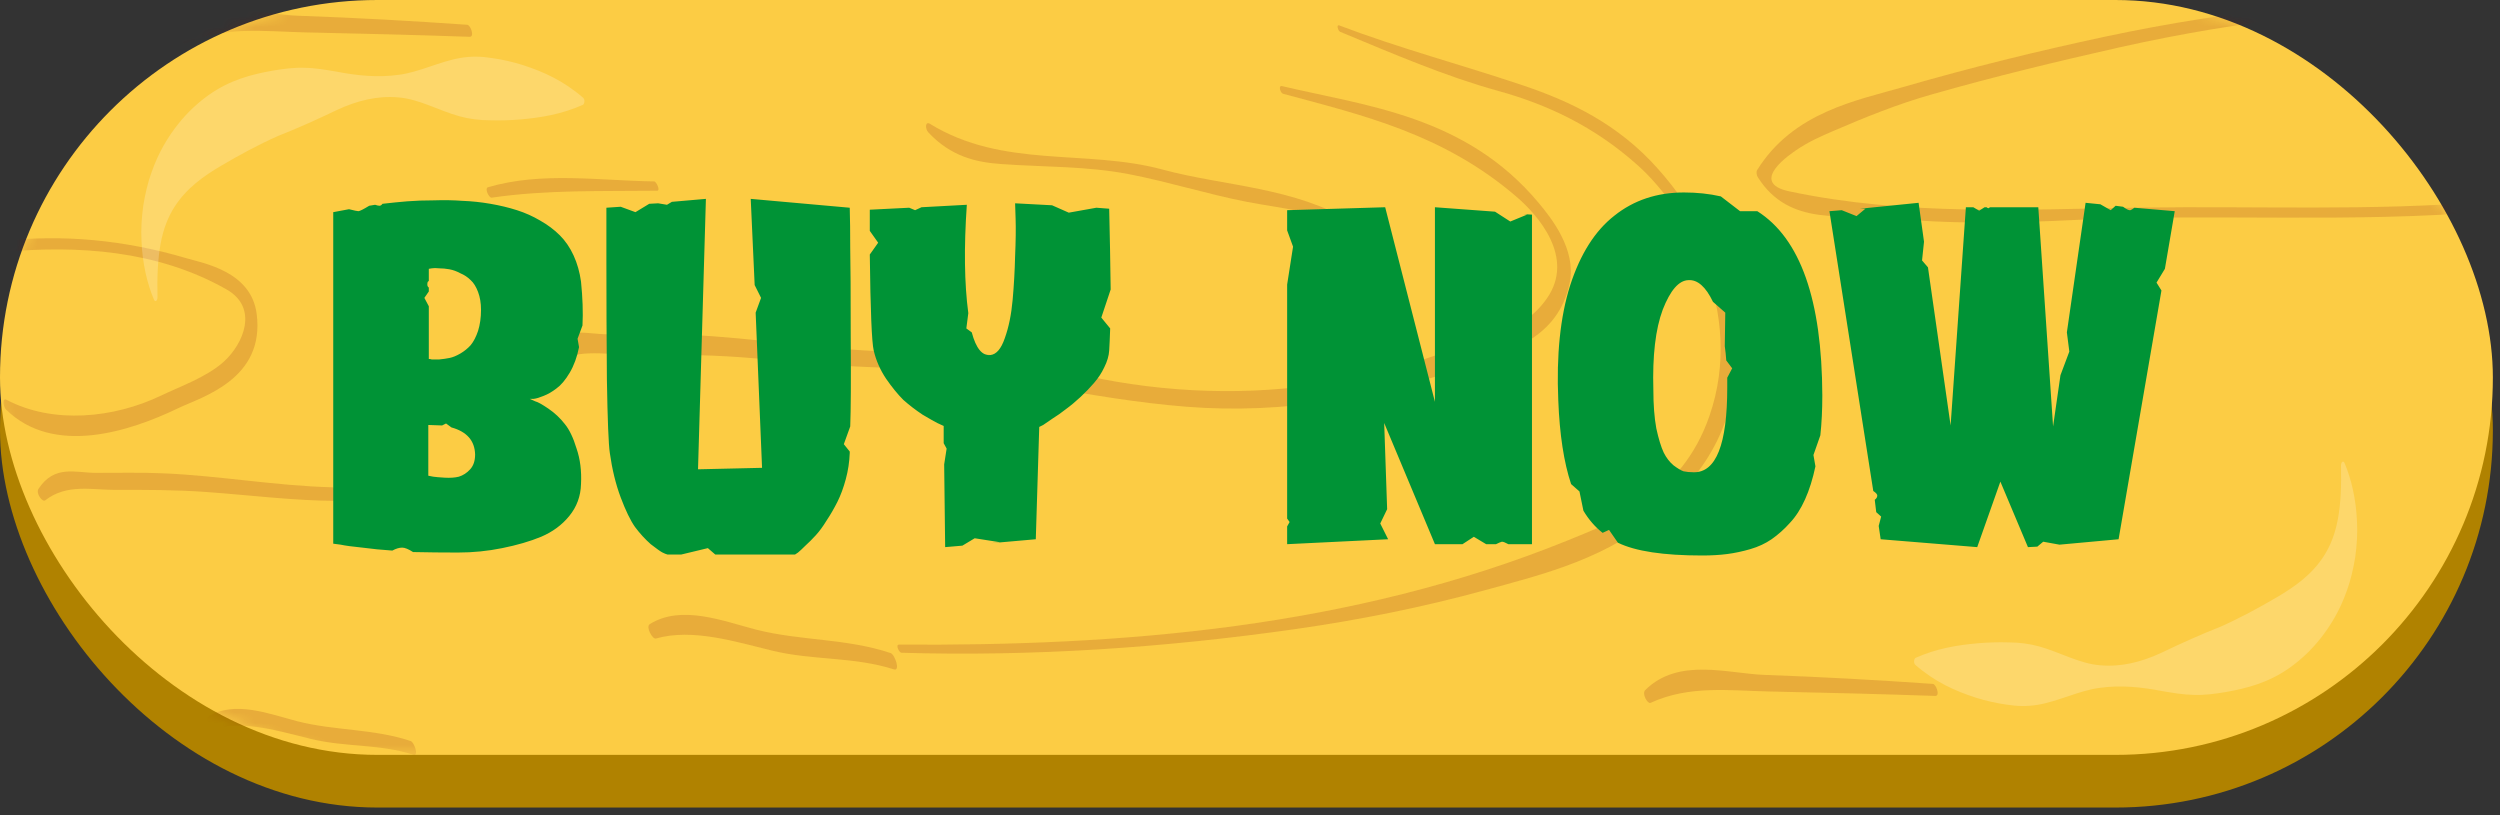
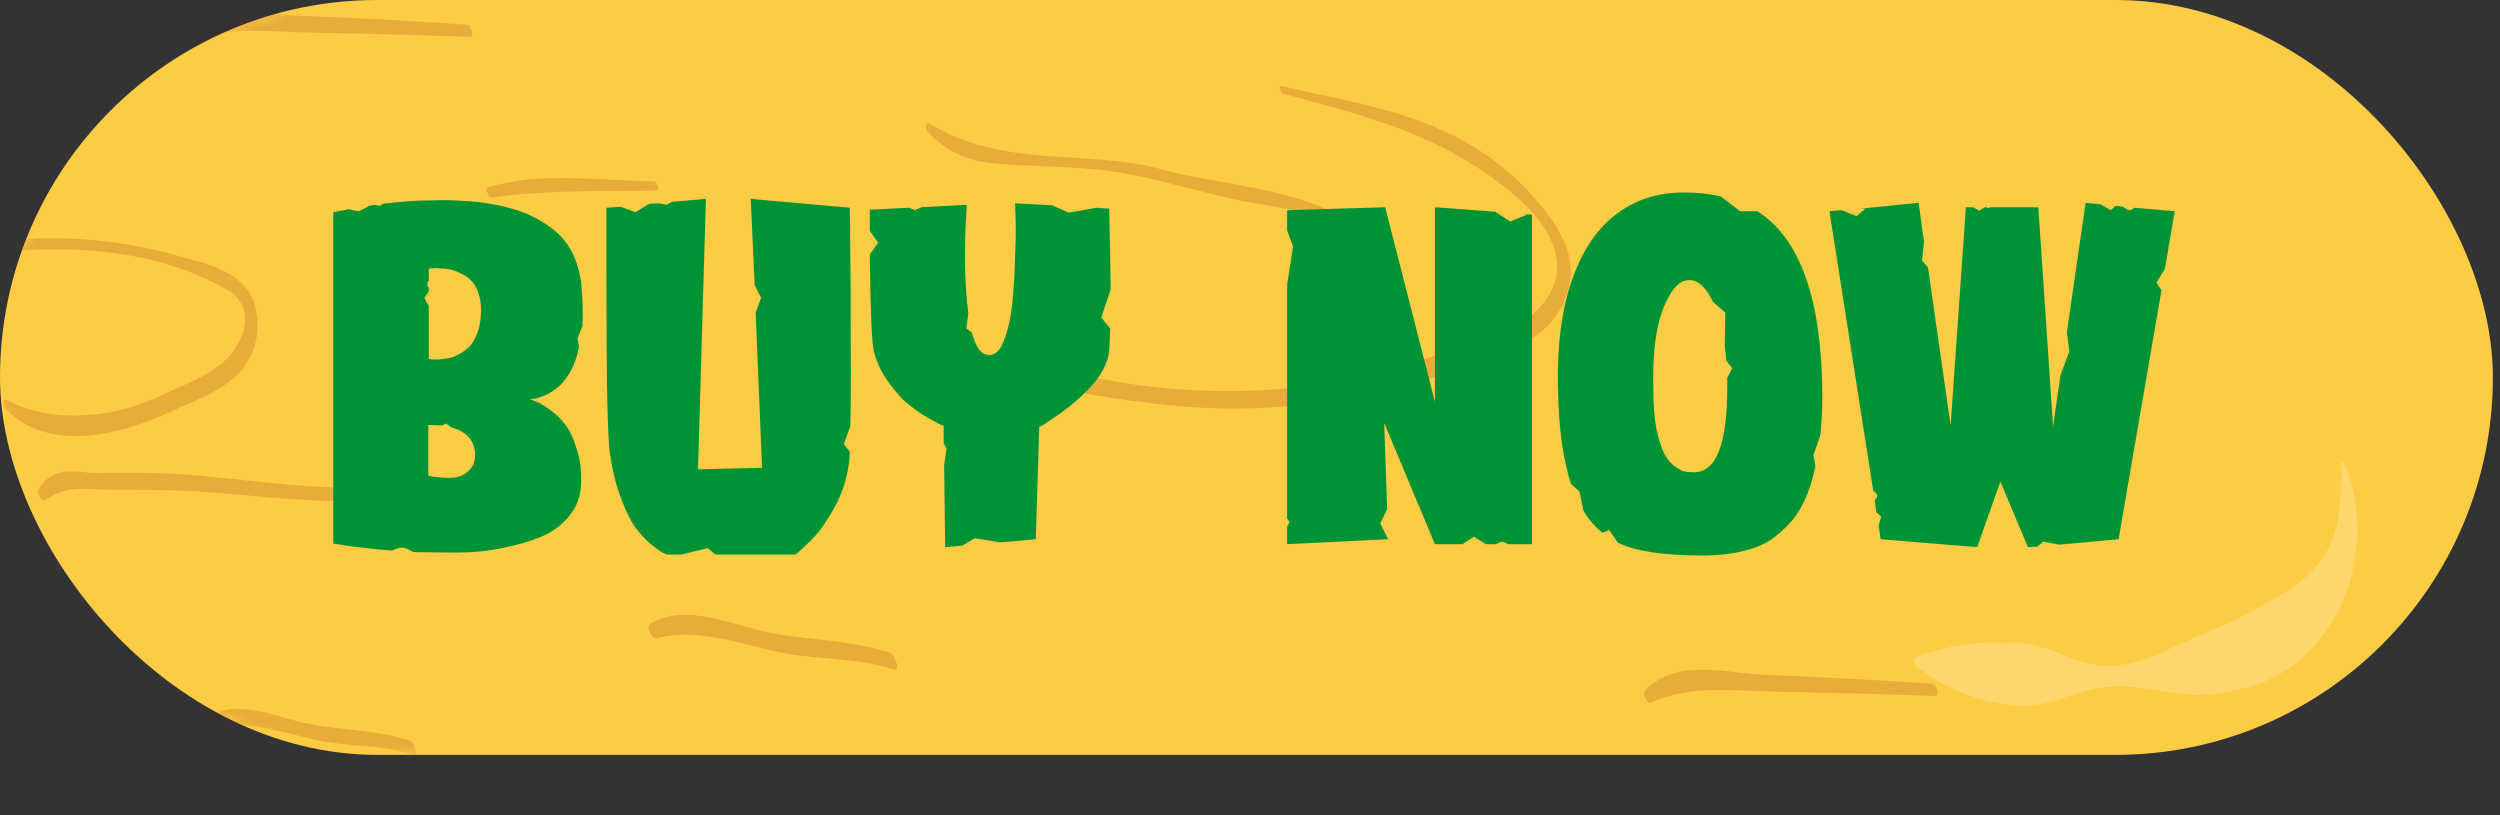
<svg xmlns="http://www.w3.org/2000/svg" width="230" height="75" viewBox="0 0 230 75" fill="none">
  <rect x="0" y="0" width="230" height="75" fill="#333333" stroke="none" />
-   <rect x="0" y="4.845" width="229.344" height="69.449" rx="34.725" fill="#B08200" />
  <rect width="229.344" height="69.449" rx="34.725" fill="#FCCC44" />
  <g opacity="0.4">
    <mask id="mask0_29_11625" style="mask-type:alpha" maskUnits="userSpaceOnUse" x="0" y="0" width="230" height="70">
      <rect width="229.344" height="69.449" rx="34.725" fill="#C23021" />
    </mask>
    <g mask="url(#mask0_29_11625)">
      <path d="M27.966 2.977C33.053 3.088 38.126 3.207 43.209 3.386C43.687 3.403 43.294 2.296 42.986 2.279C37.833 1.921 32.717 1.632 27.554 1.453C24.175 1.343 19.594 -0.198 16.528 2.841C16.192 3.173 16.75 4.135 17.015 4.016C20.583 2.373 24.317 2.892 27.966 2.977Z" fill="#861009" fill-opacity="0.42" />
      <path d="M162.799 63.617C167.886 63.728 172.96 63.847 178.042 64.026C178.52 64.043 178.127 62.936 177.82 62.919C172.666 62.561 167.55 62.272 162.387 62.093C159.009 61.983 154.428 60.441 151.361 63.489C151.025 63.821 151.583 64.783 151.848 64.664C155.412 63.021 159.146 63.541 162.799 63.617Z" fill="#861009" fill-opacity="0.42" />
      <path d="M60.467 17.547C60.77 17.539 60.396 16.696 60.174 16.688C55.153 16.628 49.876 15.768 44.902 17.224C44.547 17.326 44.987 18.211 45.229 18.186C50.297 17.445 55.384 17.607 60.467 17.547Z" fill="#861009" fill-opacity="0.42" />
      <path d="M10.588 45.07C13.399 45.061 16.21 45.061 19.016 45.266C23.02 45.555 27.014 46.066 31.022 46.083C31.467 46.083 30.918 44.832 30.596 44.832C25.4 44.704 20.223 43.767 15.027 43.546C12.945 43.452 10.862 43.512 8.785 43.503C6.939 43.495 5.009 42.737 3.542 44.976C3.272 45.385 3.906 46.228 4.157 46.032C6.135 44.483 8.487 45.078 10.588 45.07Z" fill="#861009" fill-opacity="0.42" />
      <path d="M38.032 69.434C38.557 69.605 38.117 68.285 37.781 68.174C34.369 67.033 30.825 67.238 27.379 66.361C24.857 65.714 21.601 64.394 19.14 65.935C18.8 66.148 19.358 67.118 19.604 67.05C22.444 66.233 25.818 67.306 28.657 67.995C31.762 68.745 34.961 68.438 38.032 69.434Z" fill="#861009" fill-opacity="0.42" />
-       <path d="M58.059 32.629C61.4 32.62 64.736 32.62 68.077 32.859C72.833 33.208 77.58 33.812 82.345 33.829C82.87 33.829 82.222 32.348 81.839 32.339C75.663 32.186 69.511 31.071 63.335 30.807C60.865 30.696 58.385 30.764 55.915 30.756C53.724 30.739 51.429 29.845 49.682 32.501C49.361 32.986 50.118 33.982 50.411 33.761C52.763 31.931 55.555 32.637 58.059 32.629Z" fill="#861009" fill-opacity="0.42" />
      <path d="M82.236 61.582C82.861 61.786 82.335 60.219 81.938 60.083C77.887 58.721 73.67 58.968 69.577 57.929C66.581 57.163 62.71 55.588 59.781 57.419C59.379 57.674 60.041 58.832 60.33 58.747C63.709 57.776 67.717 59.053 71.087 59.87C74.787 60.764 78.587 60.407 82.236 61.582Z" fill="#861009" fill-opacity="0.42" />
      <path d="M16.428 37.538C18.515 36.534 24.411 34.908 23.612 28.863C23.096 24.956 18.733 24.223 17.081 23.738C11.492 22.087 5.785 21.533 0.134 22.18C-0.22 22.223 0.21 23.185 0.47 23.168C7.077 22.58 14.445 22.989 20.838 26.624C23.81 28.31 22.424 31.622 20.573 33.29C19.012 34.695 16.494 35.589 14.828 36.389C10.489 38.475 4.89 39.045 0.603 36.781C0.168 36.551 0.305 37.445 0.565 37.692C4.947 41.957 11.871 39.735 16.428 37.538Z" fill="#861009" fill-opacity="0.42" />
-       <path d="M153.033 46.874C156.118 44.039 160.198 39.297 159.54 31.95C158.873 24.441 155.986 19.426 152.545 15.544C148.831 11.356 144.401 9.304 140.137 7.865C134.506 5.967 128.822 4.468 123.214 2.34C122.916 2.229 123.105 2.851 123.295 2.927C128.079 4.911 132.963 7.022 137.818 8.359C142.262 9.585 146.658 11.602 150.695 15.229C155.229 19.299 160.595 28.68 157.264 38.284C154.713 45.648 148.551 47.964 144.231 49.717C124.274 57.805 103.111 59.44 82.705 59.304C82.365 59.304 82.719 60.053 82.933 60.053C95.038 60.41 107.134 59.593 119.197 57.873C125.022 57.039 130.843 55.881 136.621 54.298C141.987 52.825 148.149 51.361 153.033 46.874Z" fill="#861009" fill-opacity="0.42" />
      <path d="M136.001 33.299C138.571 32.337 143.365 31.239 144.42 25.995C145.035 22.939 142.693 20.027 141.562 18.673C134.861 10.636 125.656 9.751 117.943 7.921C117.574 7.836 117.801 8.568 118.042 8.627C125.368 10.602 132.807 12.314 139.56 18.137C141.434 19.754 144.974 23.679 142.3 27.476C140.876 29.502 138.992 30.337 137.241 30.924C133.205 32.286 129.253 33.802 125.16 34.679C117.687 36.288 110.125 36.381 102.634 35.104C95.862 33.946 88.872 31.231 82.048 32.474C81.594 32.559 82.086 33.385 82.332 33.41C91.29 34.355 100.196 36.713 109.155 37.42C118.108 38.127 127.232 36.594 136.001 33.299Z" fill="#861009" fill-opacity="0.42" />
      <path d="M124.586 20.543C119.049 17.172 112.708 17.155 106.948 15.597C99.897 13.69 92.297 15.546 85.539 11.383C85.127 11.136 85.09 11.834 85.402 12.175C87.479 14.397 89.779 14.933 92.15 15.095C96.054 15.376 99.973 15.274 103.863 16.023C107.483 16.721 111.08 17.862 114.7 18.568C117.994 19.207 121.372 19.411 124.553 21.233C124.926 21.437 124.879 20.722 124.586 20.543Z" fill="#861009" fill-opacity="0.42" />
-       <path d="M228.83 18.546C218.263 19.431 207.587 18.937 197.005 19.099C186.187 19.261 175.397 19.882 164.631 17.609C160.699 16.783 164.944 14.033 165.232 13.829C166.349 13.054 167.48 12.561 168.644 12.058C171.664 10.756 174.65 9.555 177.721 8.687C183.476 7.044 189.263 5.648 195.046 4.345C206.314 1.825 217.681 0.548 229.039 0.838C229.465 0.846 229.304 0.114 228.968 0.097C217.151 -0.371 205.358 0.88 193.622 3.383C187.446 4.703 181.275 6.218 175.132 7.997C170.873 9.232 164.982 10.287 161.655 15.651C161.551 15.821 161.621 16.153 161.711 16.29C164.65 20.972 169.794 19.618 173.448 20.018C179.297 20.665 185.174 20.512 191.028 20.231C203.711 19.635 216.451 20.538 229.119 19.448C229.625 19.397 229.166 18.512 228.83 18.546Z" fill="#861009" fill-opacity="0.42" />
    </g>
  </g>
  <path d="M48.74 36.695C48.861 36.755 49.027 36.831 49.239 36.922C49.48 36.982 49.888 37.209 50.462 37.602C51.036 37.994 51.535 38.462 51.958 39.006C52.381 39.52 52.743 40.275 53.045 41.272C53.378 42.239 53.514 43.327 53.453 44.535C53.423 45.653 53.06 46.635 52.366 47.481C51.701 48.297 50.84 48.931 49.782 49.384C48.755 49.807 47.562 50.155 46.202 50.427C44.873 50.699 43.513 50.834 42.124 50.834C40.734 50.834 39.359 50.819 38 50.789C37.577 50.517 37.244 50.381 37.002 50.381C36.731 50.381 36.428 50.472 36.096 50.653C35.16 50.593 34.238 50.502 33.332 50.381C32.425 50.291 31.761 50.2 31.338 50.109L30.658 50.019V19.519C31.02 19.459 31.504 19.368 32.108 19.247C32.592 19.368 32.879 19.429 32.969 19.429C33.09 19.429 33.422 19.262 33.966 18.93C34.148 18.9 34.329 18.87 34.51 18.84C34.691 18.9 34.827 18.93 34.918 18.93C35.008 18.93 35.099 18.87 35.19 18.749C35.975 18.658 36.731 18.583 37.456 18.522C38.211 18.462 39.042 18.432 39.948 18.432C40.855 18.401 41.716 18.417 42.531 18.477C43.377 18.507 44.238 18.598 45.115 18.749C45.991 18.9 46.806 19.096 47.562 19.338C48.317 19.58 49.027 19.897 49.692 20.29C50.387 20.683 50.991 21.136 51.505 21.649C52.018 22.163 52.441 22.782 52.773 23.507C53.106 24.233 53.332 25.033 53.453 25.909C53.604 27.39 53.65 28.734 53.589 29.943L53.136 31.166L53.272 31.937C53.091 32.843 52.804 33.629 52.411 34.293C52.018 34.958 51.61 35.441 51.187 35.743C50.794 36.045 50.402 36.272 50.009 36.423C49.646 36.574 49.344 36.665 49.103 36.695H48.74ZM39.404 43.765C39.525 43.795 39.676 43.825 39.858 43.855C40.069 43.886 40.416 43.916 40.9 43.946C41.414 43.976 41.852 43.946 42.214 43.855C42.607 43.735 42.954 43.508 43.257 43.176C43.559 42.843 43.71 42.39 43.71 41.816C43.679 40.547 42.954 39.716 41.534 39.324L41.036 38.961L40.673 39.142L39.404 39.097V43.765ZM39.45 28.175V33.024C39.54 33.024 39.631 33.039 39.722 33.07C39.843 33.07 40.069 33.07 40.401 33.07C40.734 33.039 41.051 32.994 41.353 32.934C41.655 32.873 41.988 32.737 42.35 32.526C42.713 32.314 43.03 32.057 43.302 31.755C43.574 31.423 43.8 30.985 43.982 30.441C44.163 29.867 44.254 29.218 44.254 28.492C44.254 27.888 44.163 27.344 43.982 26.861C43.8 26.378 43.574 26.015 43.302 25.773C43.03 25.501 42.713 25.29 42.35 25.139C42.018 24.958 41.685 24.837 41.353 24.776C41.021 24.716 40.704 24.686 40.401 24.686C40.13 24.655 39.903 24.655 39.722 24.686L39.45 24.731V25.864C39.359 25.864 39.314 25.97 39.314 26.181C39.314 26.302 39.359 26.393 39.45 26.453V26.816L39.042 27.405L39.45 28.175ZM77.632 40.864L78.176 41.544C78.176 41.605 78.176 41.65 78.176 41.68C78.145 42.496 78.025 43.297 77.813 44.082C77.602 44.868 77.345 45.562 77.043 46.167C76.74 46.771 76.408 47.345 76.046 47.889C75.713 48.433 75.381 48.886 75.049 49.248C74.716 49.611 74.399 49.928 74.097 50.2C73.825 50.472 73.598 50.684 73.417 50.834L73.145 51.016H65.804L65.124 50.427L62.677 51.016H61.408C61.287 50.986 61.136 50.925 60.955 50.834C60.773 50.744 60.411 50.487 59.867 50.064C59.353 49.611 58.87 49.082 58.417 48.478C57.994 47.874 57.556 46.967 57.102 45.759C56.649 44.55 56.317 43.191 56.105 41.68C55.985 40.895 55.894 38.629 55.834 34.882C55.803 31.106 55.788 27.526 55.788 24.142V19.111L57.102 19.021L58.462 19.519L59.731 18.749L60.547 18.704L61.362 18.84L61.816 18.568L64.943 18.296L64.218 43.176L70.109 43.04L69.52 28.764L70.018 27.405L69.429 26.227L69.067 18.296L78.176 19.111C78.206 20.108 78.221 21.347 78.221 22.828C78.251 24.278 78.266 26.997 78.266 30.985C78.296 34.973 78.281 37.722 78.221 39.233L77.632 40.864ZM101.32 29.218L102.136 30.215C102.106 31.091 102.076 31.77 102.045 32.254C102.015 32.737 101.864 33.251 101.592 33.795C101.351 34.308 101.033 34.792 100.641 35.245C100.278 35.668 99.87 36.091 99.417 36.514C98.964 36.937 98.511 37.315 98.057 37.647C97.634 37.979 97.227 38.266 96.834 38.508C96.471 38.75 96.184 38.946 95.973 39.097L95.61 39.278L95.293 49.611L91.169 49.974L91.985 49.883L89.673 49.52L88.54 50.2L86.954 50.336L86.864 42.722L87.09 41.272L86.818 40.774V39.188C86.667 39.127 86.471 39.037 86.229 38.916C85.987 38.795 85.534 38.538 84.87 38.145C84.235 37.722 83.646 37.269 83.102 36.786C82.589 36.272 82.06 35.623 81.516 34.837C80.972 34.021 80.595 33.16 80.383 32.254C80.202 31.499 80.081 28.553 80.021 23.417L80.791 22.329L80.021 21.241V19.293L83.646 19.111L84.19 19.338L84.779 19.066L88.948 18.84C88.676 22.767 88.722 26.09 89.084 28.81L88.903 30.215L89.401 30.577C89.794 32.057 90.368 32.752 91.124 32.662C91.668 32.601 92.106 32.088 92.438 31.121C92.8 30.124 93.042 28.946 93.163 27.586C93.284 26.227 93.359 24.882 93.39 23.553C93.45 22.193 93.465 21.045 93.435 20.108L93.39 18.704L96.788 18.885L98.329 19.565L100.867 19.111L102.045 19.202C102.106 21.74 102.151 24.217 102.181 26.634L101.32 29.218ZM140.17 19.701L140.941 19.746V50.064H138.766C138.494 49.913 138.297 49.837 138.176 49.837C138.056 49.868 137.874 49.943 137.633 50.064H136.726L135.593 49.384L134.551 50.064H132.013L127.345 38.916L127.617 46.846L126.983 48.161L127.708 49.611L118.417 50.064V48.433L118.644 48.025L118.417 47.708V26.181L118.961 22.692L118.417 21.196V19.338L127.436 19.066L132.013 36.967V19.066L137.542 19.474L138.947 20.38L140.488 19.746L140.17 19.701ZM166.837 41.861L167.019 42.904C166.777 44.052 166.46 45.064 166.067 45.94C165.674 46.816 165.206 47.541 164.662 48.115C164.148 48.69 163.589 49.188 162.985 49.611C162.411 50.004 161.762 50.306 161.037 50.517C160.311 50.729 159.601 50.88 158.907 50.971C158.212 51.061 157.441 51.106 156.595 51.106C153.03 51.106 150.447 50.714 148.846 49.928L148.03 48.75L147.441 49.022C146.746 48.478 146.157 47.798 145.673 46.982L145.311 45.215L144.541 44.535C143.876 42.541 143.483 39.973 143.362 36.831C143.181 32.662 143.544 29.142 144.45 26.272C145.386 23.371 146.746 21.226 148.529 19.837C150.311 18.417 152.441 17.707 154.918 17.707C156.127 17.707 157.26 17.827 158.317 18.069L160.085 19.429H161.671C165.629 21.936 167.623 27.586 167.653 36.378C167.653 37.707 167.593 38.931 167.472 40.049L166.837 41.861ZM158.907 35.653C158.907 35.381 158.907 35.079 158.907 34.746L159.36 33.885L158.816 33.16C158.786 32.707 158.74 32.269 158.68 31.846L158.725 28.764L157.592 27.767C156.928 26.378 156.172 25.713 155.326 25.773C154.45 25.803 153.665 26.71 152.97 28.492C152.305 30.275 152.018 32.737 152.109 35.879C152.109 37.239 152.199 38.417 152.381 39.414C152.592 40.381 152.819 41.121 153.06 41.635C153.302 42.118 153.604 42.511 153.967 42.813C154.329 43.085 154.631 43.266 154.873 43.357C155.145 43.417 155.462 43.448 155.825 43.448C157.879 43.478 158.907 40.88 158.907 35.653ZM198.4 26L198.853 26.725L194.91 49.611L189.472 50.109L187.976 49.837L187.433 50.291L186.571 50.336L184.034 44.309L181.904 50.336L173.021 49.611L172.84 48.387L173.066 47.526L172.613 47.118L172.477 45.985C172.628 45.865 172.704 45.744 172.704 45.623C172.734 45.502 172.613 45.351 172.341 45.17L168.308 19.429L169.441 19.338L170.801 19.882L171.616 19.202H171.118L176.511 18.658L177.009 22.238L176.828 23.961L177.372 24.595L179.456 39.142L180.861 19.066H181.541L182.085 19.383L182.583 19.066H182.765C182.825 19.127 182.886 19.157 182.946 19.157L183.082 19.066H187.523L188.883 39.233L189.562 34.52L190.378 32.344L190.152 30.577L191.874 18.658L193.233 18.794L194.185 19.338L194.638 18.93L195.318 19.021C195.65 19.262 195.877 19.368 195.998 19.338C196.088 19.308 196.209 19.232 196.36 19.111L200.076 19.429L199.17 24.731L198.4 26Z" fill="#009336" />
  <path d="M176.198 61.158C178.009 62.74 179.879 63.573 181.765 64.183C182.708 64.478 183.656 64.694 184.606 64.827C185.555 64.983 186.511 65.004 187.47 64.843C189.388 64.526 191.306 63.514 193.204 63.281C195.104 63.015 197 63.206 198.93 63.583C199.895 63.743 200.866 63.918 201.837 63.93C202.811 63.969 203.784 63.832 204.759 63.671C206.711 63.327 208.7 62.815 210.641 61.441C211.608 60.754 212.567 59.894 213.48 58.745C214.385 57.601 215.268 56.186 215.925 54.303C216.261 53.389 216.508 52.325 216.681 51.261C216.831 50.173 216.904 49.065 216.845 48.007C216.76 45.886 216.313 44.05 215.696 42.59C215.635 42.445 215.521 42.42 215.442 42.54C215.394 42.609 215.37 42.721 215.371 42.828C215.417 44.641 215.349 46.349 215.085 47.753C214.823 49.166 214.381 50.222 213.826 51.105C212.709 52.862 211.118 53.975 209.476 54.943C207.824 55.91 206.084 56.858 204.295 57.652C202.498 58.357 200.676 59.178 198.828 60.065C196.977 60.923 195.089 61.38 193.206 61.204C191.32 61.06 189.455 59.98 187.594 59.469C186.663 59.211 185.728 59.102 184.792 59.1C183.856 59.07 182.914 59.101 181.972 59.178C180.082 59.346 178.186 59.654 176.238 60.52C176.14 60.566 176.076 60.747 176.098 60.933C176.112 61.031 176.151 61.116 176.198 61.158Z" fill="white" fill-opacity="0.21" />
-   <path d="M53.664 9.008C51.853 7.426 49.983 6.593 48.098 5.984C47.155 5.688 46.206 5.472 45.257 5.34C44.307 5.184 43.351 5.163 42.393 5.324C40.474 5.641 38.557 6.652 36.659 6.885C34.758 7.151 32.863 6.961 30.932 6.584C29.968 6.423 28.996 6.249 28.025 6.237C27.052 6.197 26.079 6.335 25.103 6.495C23.152 6.84 21.163 7.352 19.222 8.726C18.255 9.413 17.295 10.273 16.383 11.421C15.478 12.566 14.594 13.98 13.938 15.864C13.602 16.777 13.355 17.841 13.182 18.906C13.032 19.994 12.958 21.102 13.018 22.16C13.103 24.28 13.55 26.116 14.167 27.577C14.227 27.722 14.342 27.747 14.421 27.626C14.469 27.557 14.493 27.446 14.492 27.338C14.446 25.526 14.514 23.817 14.778 22.414C15.04 21.001 15.482 19.944 16.037 19.061C17.154 17.304 18.745 16.192 20.387 15.224C22.039 14.256 23.778 13.308 25.568 12.514C27.364 11.809 29.187 10.988 31.035 10.102C32.886 9.244 34.774 8.787 36.657 8.963C38.542 9.107 40.407 10.186 42.269 10.698C43.199 10.956 44.134 11.065 45.071 11.067C46.007 11.097 46.948 11.066 47.891 10.989C49.78 10.82 51.676 10.512 53.624 9.646C53.722 9.601 53.787 9.42 53.764 9.233C53.75 9.135 53.712 9.051 53.664 9.008Z" fill="white" fill-opacity="0.21" />
</svg>